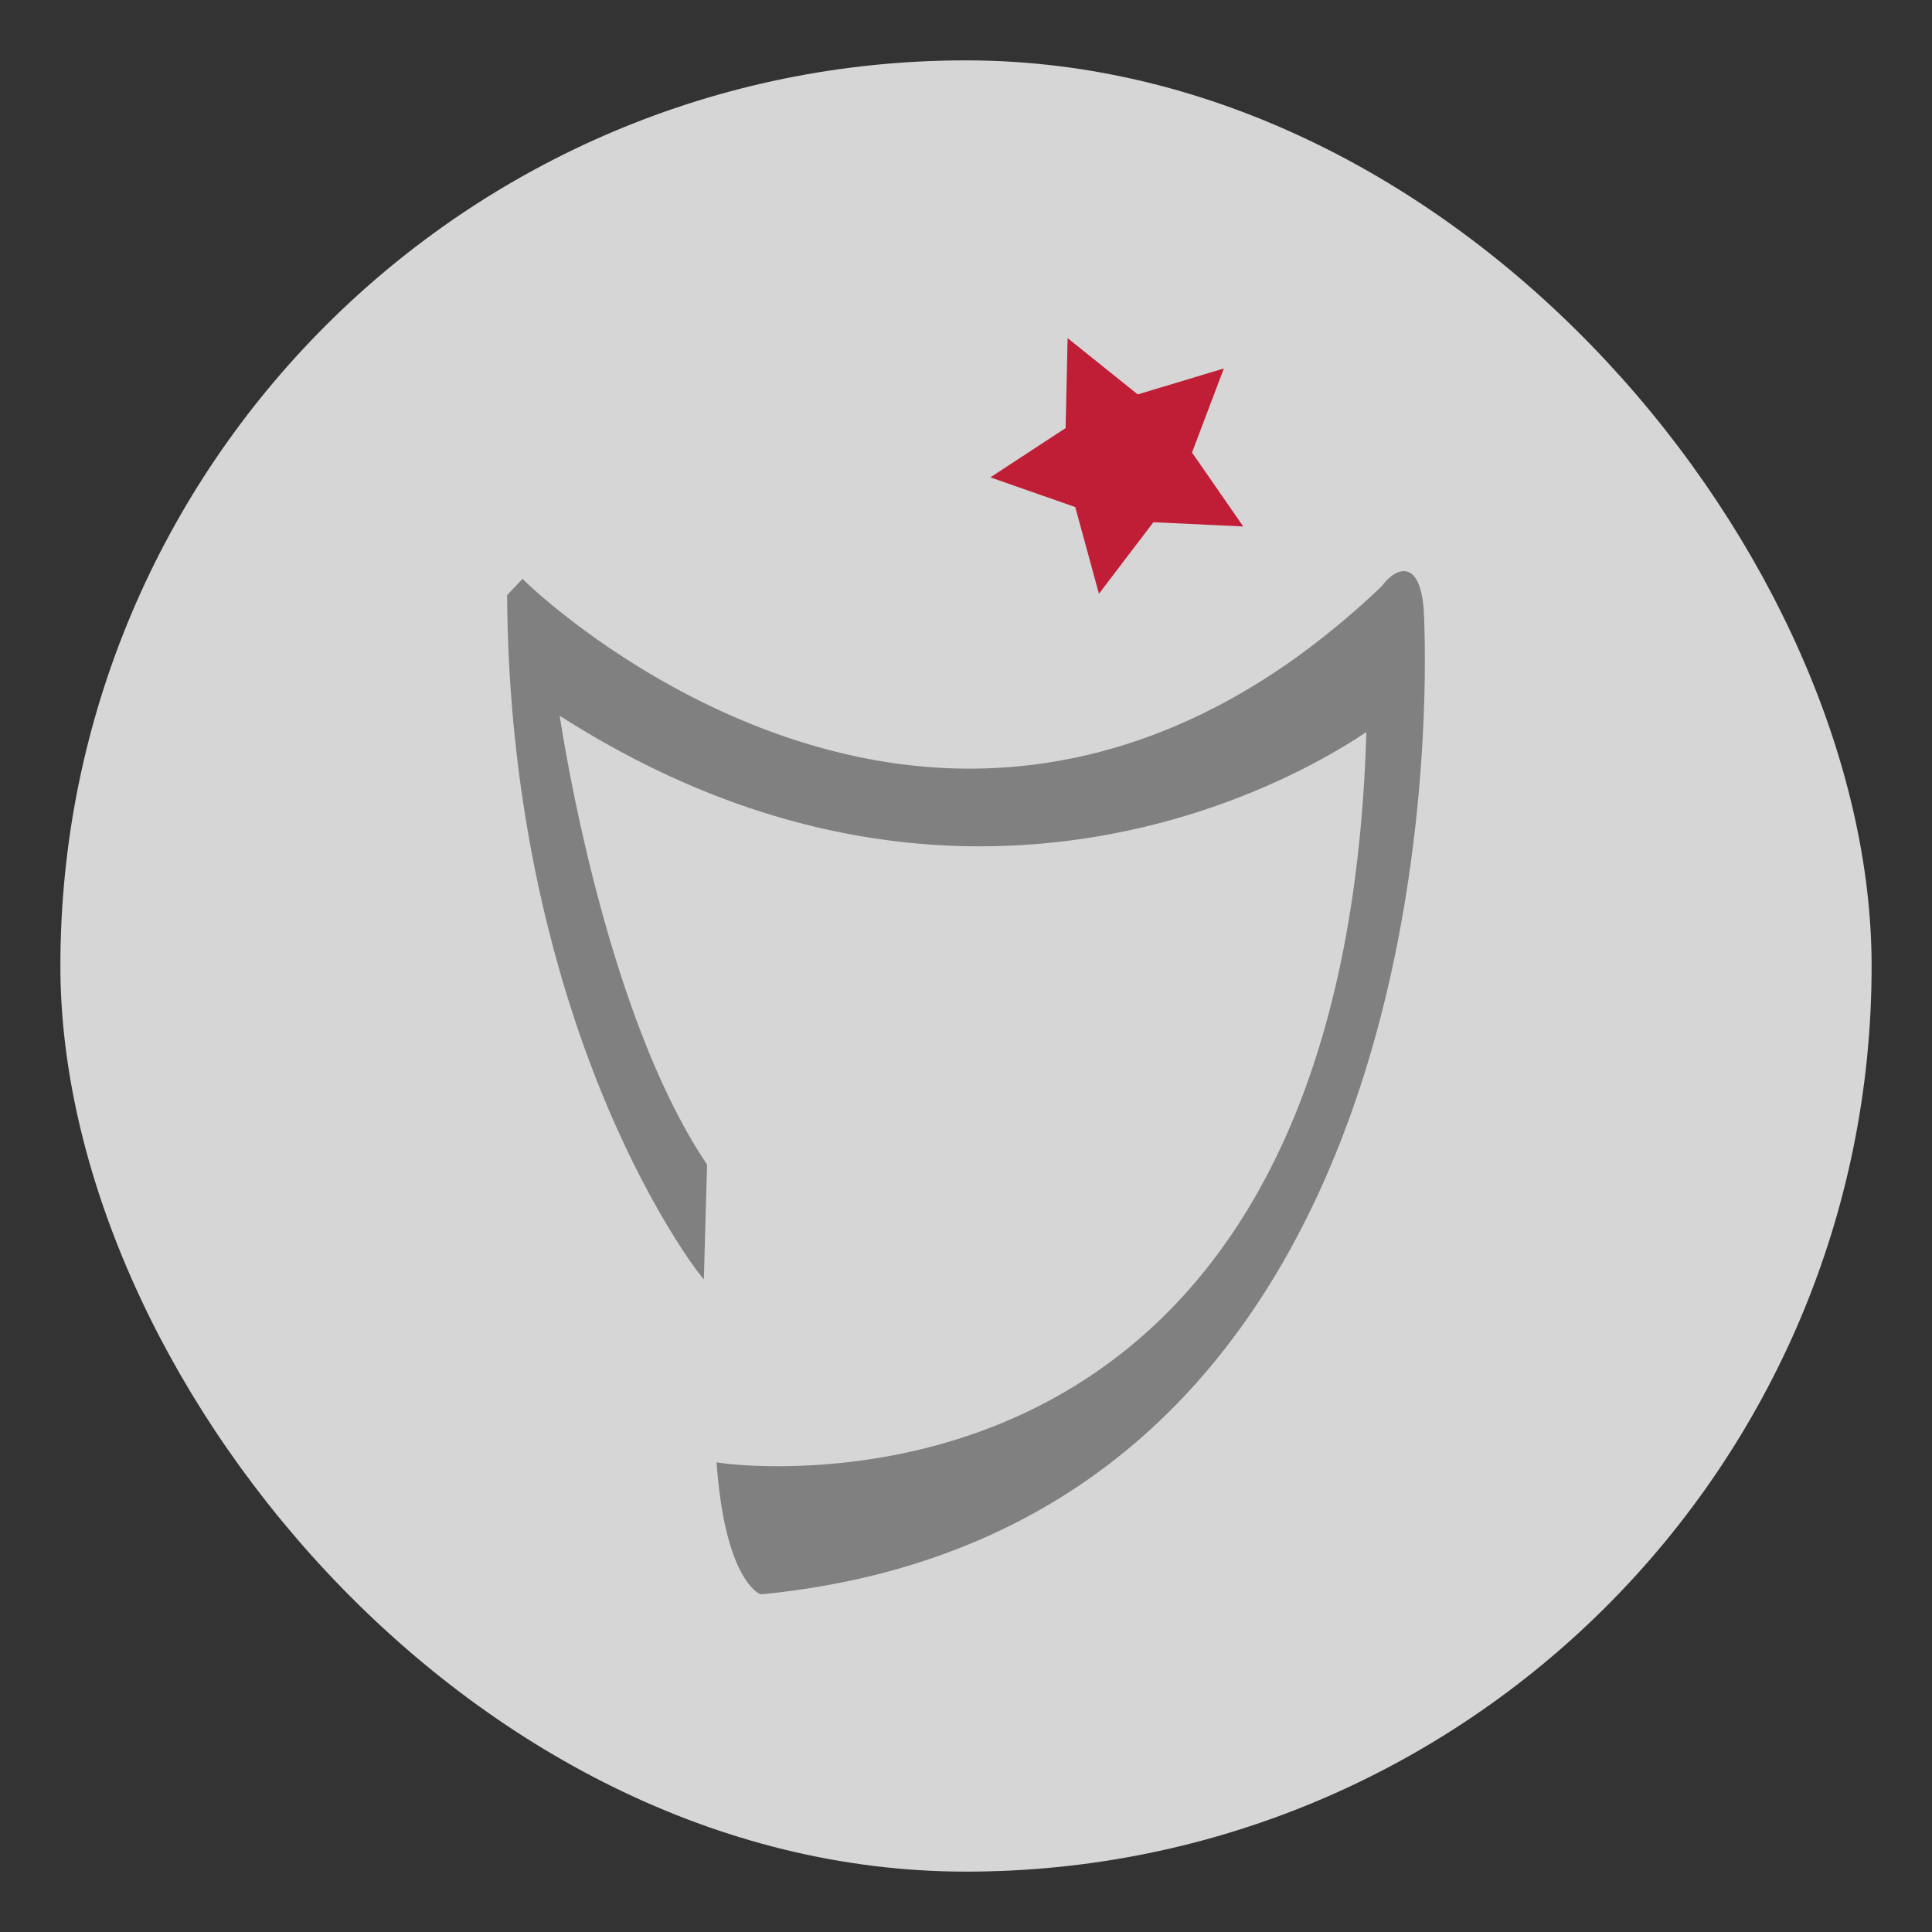
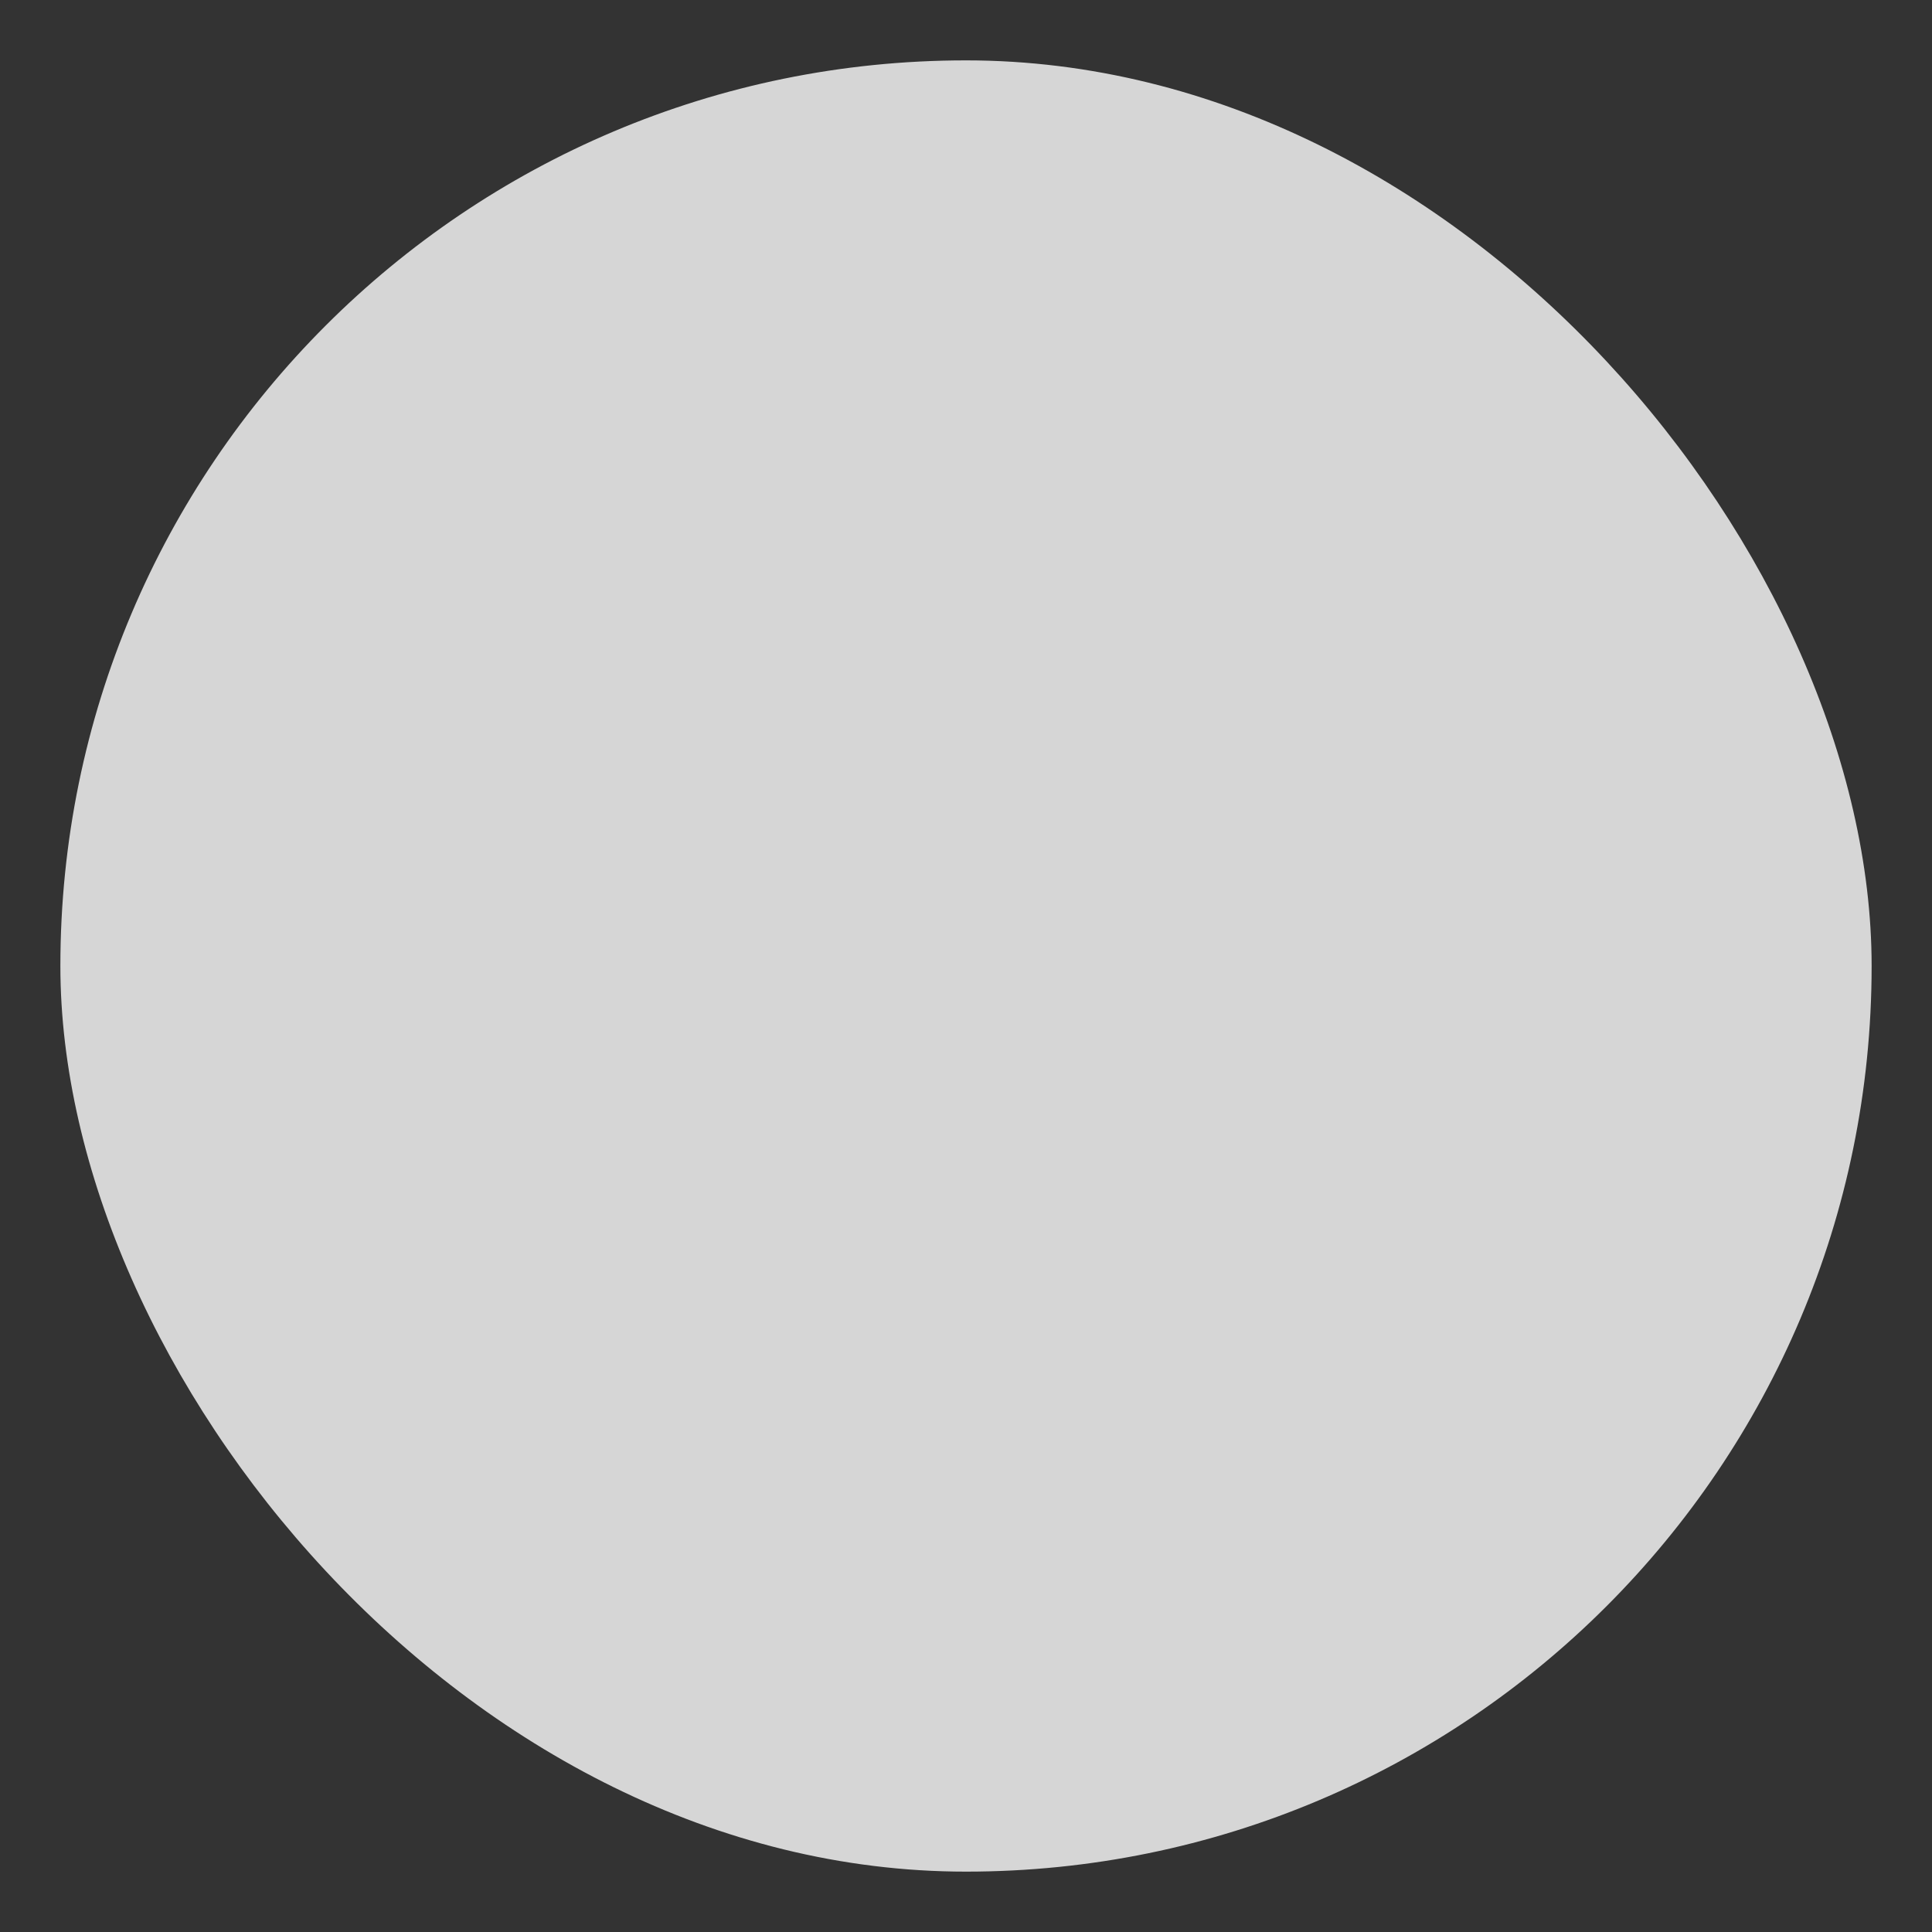
<svg xmlns="http://www.w3.org/2000/svg" width="64" height="64" viewBox="0 0 64 64" fill="none">
  <rect x="0" y="0" width="64" height="64" fill="#333333" stroke="none" />
  <g opacity=".8">
    <rect x="2" y="2" width="60" height="60" rx="30" fill="#fff" />
-     <path d="M47.16 20.162c-.03-.308-.117-1.242-.662-1.242-.343 0-.655.405-.716.489a27 27 0 0 1-2.68 2.253c-3.64 2.657-7.551 3.933-11.6 3.789-8.044-.287-14.042-6.127-14.101-6.186l-.092-.09-.509.54v.05c.05 7.43 1.759 13.106 3.183 16.56 1.545 3.746 3.102 5.764 3.117 5.784l.215.275.108-3.805-.022-.034c-3.183-4.747-4.61-13.21-4.86-14.836 4.176 2.675 8.53 4.123 12.949 4.306.318.014.642.02.96.02 5.638 0 9.91-2.033 11.954-3.245.393-.232.681-.421.858-.543C44.628 46.194 31.417 48.57 25.75 48.57c-1.14 0-1.85-.104-1.856-.105l-.157-.024.013.157c.292 3.725 1.384 4.188 1.43 4.205l.028.01.03-.002c5.466-.533 10.022-2.583 13.54-6.096 2.812-2.807 4.968-6.548 6.41-11.118 2.452-7.77 1.977-15.356 1.972-15.435" fill="#939393" />
-     <path d="m40.542 12.206-1.055 2.786 1.698 2.448-2.977-.141-1.804 2.37-.785-2.872-2.812-.984L35.3 14.18l.066-2.979 2.323 1.864z" fill="#e21937" />
  </g>
</svg>